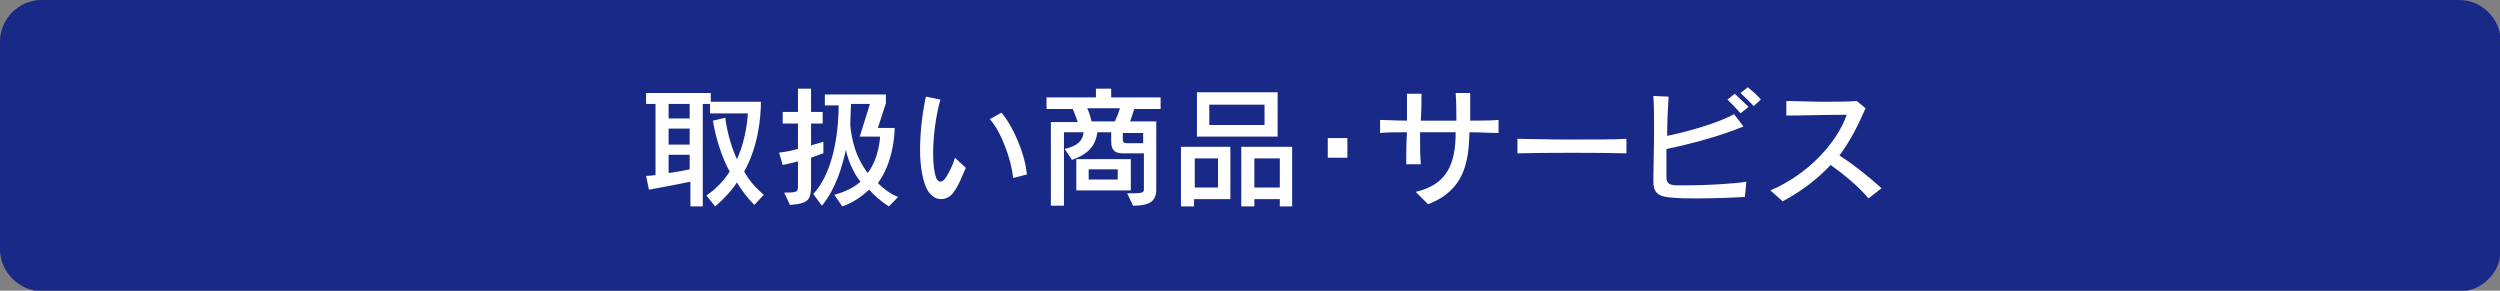
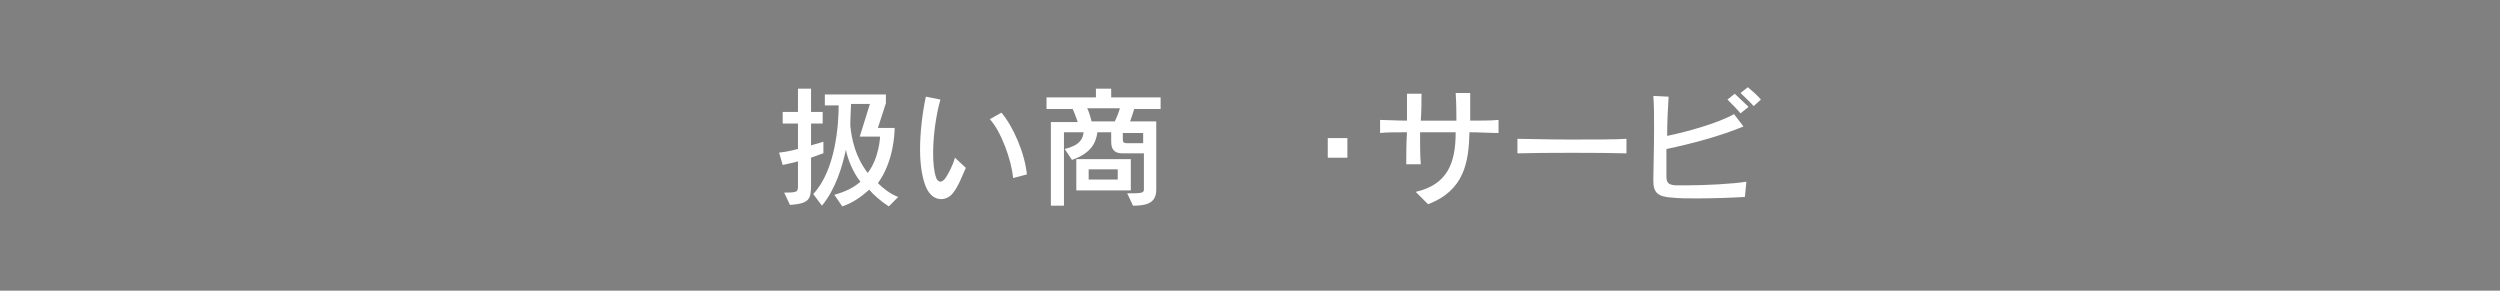
<svg xmlns="http://www.w3.org/2000/svg" version="1.1" id="レイヤー_1" x="0px" y="0px" viewBox="0 0 344 40" style="enable-background:new 0 0 344 40;" xml:space="preserve">
  <rect x="0" y="0" width="344" height="40" fill="#808080" stroke="none" />
  <style type="text/css">
	.st0{fill:#182987;}
	.st1{fill:#FFFFFF;}
</style>
-   <path class="st0" d="M5.7,0h332.7c3.1,0,5.7,2.6,5.7,5.7v28.7c0,3.1-2.6,5.7-5.7,5.7H5.7C2.6,40,0,37.4,0,34.3V5.7  C0,2.6,2.6,0,5.7,0z" />
  <g>
    <g>
-       <path class="st1" d="M103.8,28.2c-1-1-1.8-2.1-2.4-3.1c-0.7,1.1-1.9,2.4-3,3.3l-1.2-1.5c1.2-0.8,2.4-2,3.2-3.3    c-1.8-3.3-2.3-7-2.3-7l1.7-0.4c0,0,0.3,2.9,1.6,5.7c1.4-3,1.5-6.3,1.5-6.3h-5.2v-1.3h-1v14.1h-1.7V25c-2.4,0.5-5.7,1.1-5.7,1.1    l-0.4-1.9c0,0,0.5,0,1.3-0.1v-9.8h-1.3v-1.5h8.9V14h6.9c0,2.3-0.4,6.2-2.3,9.6c0.6,1.1,1.5,2.2,2.7,3.2L103.8,28.2z M94.9,14.3H92    v2h2.9V14.3z M94.9,17.7H92v2.2h2.9V17.7z M94.9,21.3H92v2.5c0.9-0.1,2-0.3,2.9-0.5V21.3z" />
      <path class="st1" d="M111.6,21.7v3.7c0,2-0.2,2.6-2.9,2.8l-0.8-1.7c1.9,0,1.9-0.1,1.9-1v-3.3c-0.6,0.2-1.3,0.3-2.1,0.5l-0.5-1.7    c1-0.1,1.8-0.3,2.6-0.5V17h-2.1v-1.6h2.1v-3.2h1.8v3.2h1.6V17h-1.6v3c1.1-0.3,1.7-0.5,1.7-0.5v1.6    C113.2,21.1,112.7,21.3,111.6,21.7z M122.3,28.4c-1.1-0.7-2.1-1.6-2.7-2.3c-1,0.9-2.2,1.8-3.7,2.3l-1.1-1.6c1.5-0.4,2.7-1,3.6-1.8    c-1-1.2-1.8-3.2-2-4.4c-0.5,2.3-1.4,5.4-3.3,7.7l-1.2-1.6c3.1-3.3,3.5-9.6,3.5-12.2h-1.9v-1.5h8.4v1.2l-1.1,3.4h2.3c0,0,0,0,0,0.1    c0,0.5-0.1,4.5-2.3,7.5c0.7,0.7,1.7,1.5,2.8,1.9L122.3,28.4z M118.3,18.8l1.4-4.5h-2.6c0,0.6-0.1,1.9-0.1,3    c0.2,1.9,0.7,4.3,2.4,6.5c1.6-2.1,1.7-5,1.7-5H118.3z" />
      <path class="st1" d="M131.1,26.6c-0.4,0.5-1,0.8-1.6,0.8c-0.8,0-1.6-0.5-2.1-1.7c-0.5-1.2-0.8-3-0.8-5.1c0-2.3,0.3-5,0.8-7.3    l2,0.4c-0.6,2.1-1,5-1,7.3c0,1.4,0.1,2.6,0.4,3.4c0.1,0.4,0.4,0.6,0.6,0.6c0.2,0,0.5-0.2,0.7-0.5c0.4-0.6,1-1.7,1.3-2.8l1.5,1.4    C132.3,24.4,131.9,25.6,131.1,26.6z M139.4,24.5c-0.2-2.5-1.7-6.5-3.2-8.1l1.6-0.9c1.6,1.9,3.2,5.5,3.5,8.5L139.4,24.5z" />
      <path class="st1" d="M156.1,14.9c-0.2,0.6-0.4,1.3-0.6,1.8h3.6v9.4c0,1.9-1.4,2.2-3.2,2.2l-0.8-1.7c1.8,0,2.3,0,2.3-0.5v-5h-2.9    c-0.8,0-1.6-0.2-1.6-1.6v-1.3h-1.9c-0.2,1.5-0.9,2.9-3.5,3.8l-1-1.5c2.1-0.5,2.5-1.4,2.6-2.3h-2.7v10.1h-1.8V16.8h3.7    c-0.2-0.5-0.4-1.2-0.7-1.8H144v-1.6h6.8v-1.2h2.1v1.2h6.8v1.6H156.1z M148.1,26.2v-4.3h7.5v4.3H148.1z M149.6,14.9    c0.3,0.6,0.5,1.4,0.6,1.8h3.2c0.2-0.4,0.5-1.1,0.7-1.8H149.6z M153.8,23.3h-4v1.4h4V23.3z M157.3,18.3h-2.8v0.9    c0,0.4,0.2,0.5,0.5,0.5h2.3V18.3z" />
-       <path class="st1" d="M164.3,27.4v1h-1.8v-8.2h6.8v7.2H164.3z M167.6,21.8h-3.2v4h3.2V21.8z M164.7,18.8v-6.1h11.1v6.1H164.7z     M174,14.4h-7.6v2.8h7.6V14.4z M176.1,28.4v-1h-3.5v1h-1.8v-8.2h7v8.2H176.1z M176.1,21.8h-3.5v4h3.5V21.8z" />
      <path class="st1" d="M182.7,21.7V19h2.7v2.7H182.7z" />
      <path class="st1" d="M202.2,18.2c-0.1,4.1-0.7,8-5.7,9.9l-1.7-1.7c4.4-1,5.5-4,5.5-8.2c-1.6,0-3.3,0-4.9,0c0,1.6,0,3.2,0.1,4.4    l-2,0c0-1.2,0-2.8,0.1-4.4c-1.5,0-2.8,0-3.7,0.1v-1.8c0.9,0,2.2,0.1,3.7,0.1c0-1.4,0-2.8,0-3.7l2,0c0,1,0,2.3-0.1,3.7    c1.6,0,3.3,0,4.9,0c0-1.1,0-2.3-0.1-3.8l2,0c0,1.5,0,2.7,0,3.8c1.5,0,2.8,0,3.9-0.1v1.8C205,18.3,203.7,18.2,202.2,18.2z" />
      <path class="st1" d="M208.8,21.1v-2c1.3,0,4.1,0.1,7,0.1c3.3,0,6.7,0,8-0.1v2C220.6,21,212.1,21,208.8,21.1z" />
      <path class="st1" d="M240.1,27.1c-1.7,0.1-4.3,0.2-6.5,0.2c-1.3,0-2.5,0-3.4-0.1c-2.1-0.1-2.7-0.7-2.7-2.3c0,0,0-0.1,0-0.1    c0-1.5,0.1-4.3,0.1-7.1c0-1.6,0-3.2-0.1-4.5l2.1,0.1c-0.1,1.6-0.2,3.5-0.2,5.4c2.9-0.6,7.1-1.8,9.2-3l1.3,1.7    c-3.1,1.3-7.2,2.4-10.6,3.1c0,1.3,0,2.6,0,3.7c0,0.9,0.2,1.2,1.2,1.3c0.4,0,1,0,1.7,0c2.5,0,6.3-0.2,8.1-0.5L240.1,27.1z     M239.5,15.6c-0.5-0.6-1.2-1.3-1.8-1.9l1-0.8c0.6,0.6,1.3,1.2,1.9,1.8L239.5,15.6z M241.3,14.6c-0.5-0.6-1.2-1.2-1.8-1.8l1-0.8    c0.6,0.5,1.3,1.1,1.8,1.7L241.3,14.6z" />
-       <path class="st1" d="M257.1,27.3c-1.4-1.7-3.4-3.3-5.2-4.6c-1.7,1.8-3.8,3.5-6.6,5l-1.7-1.5c5.2-2.2,9.2-6.6,10.5-10.4    c-0.3,0-0.6,0-0.9,0c-2.2,0-5.2,0.1-7.4,0.1v-2c1.4,0,3.3,0.1,5.2,0.1c1.6,0,3.2,0,4.5-0.1l1.2,1c-1,2.3-2.1,4.5-3.6,6.5    c1.9,1.2,3.9,2.8,5.8,4.5L257.1,27.3z" />
    </g>
  </g>
</svg>